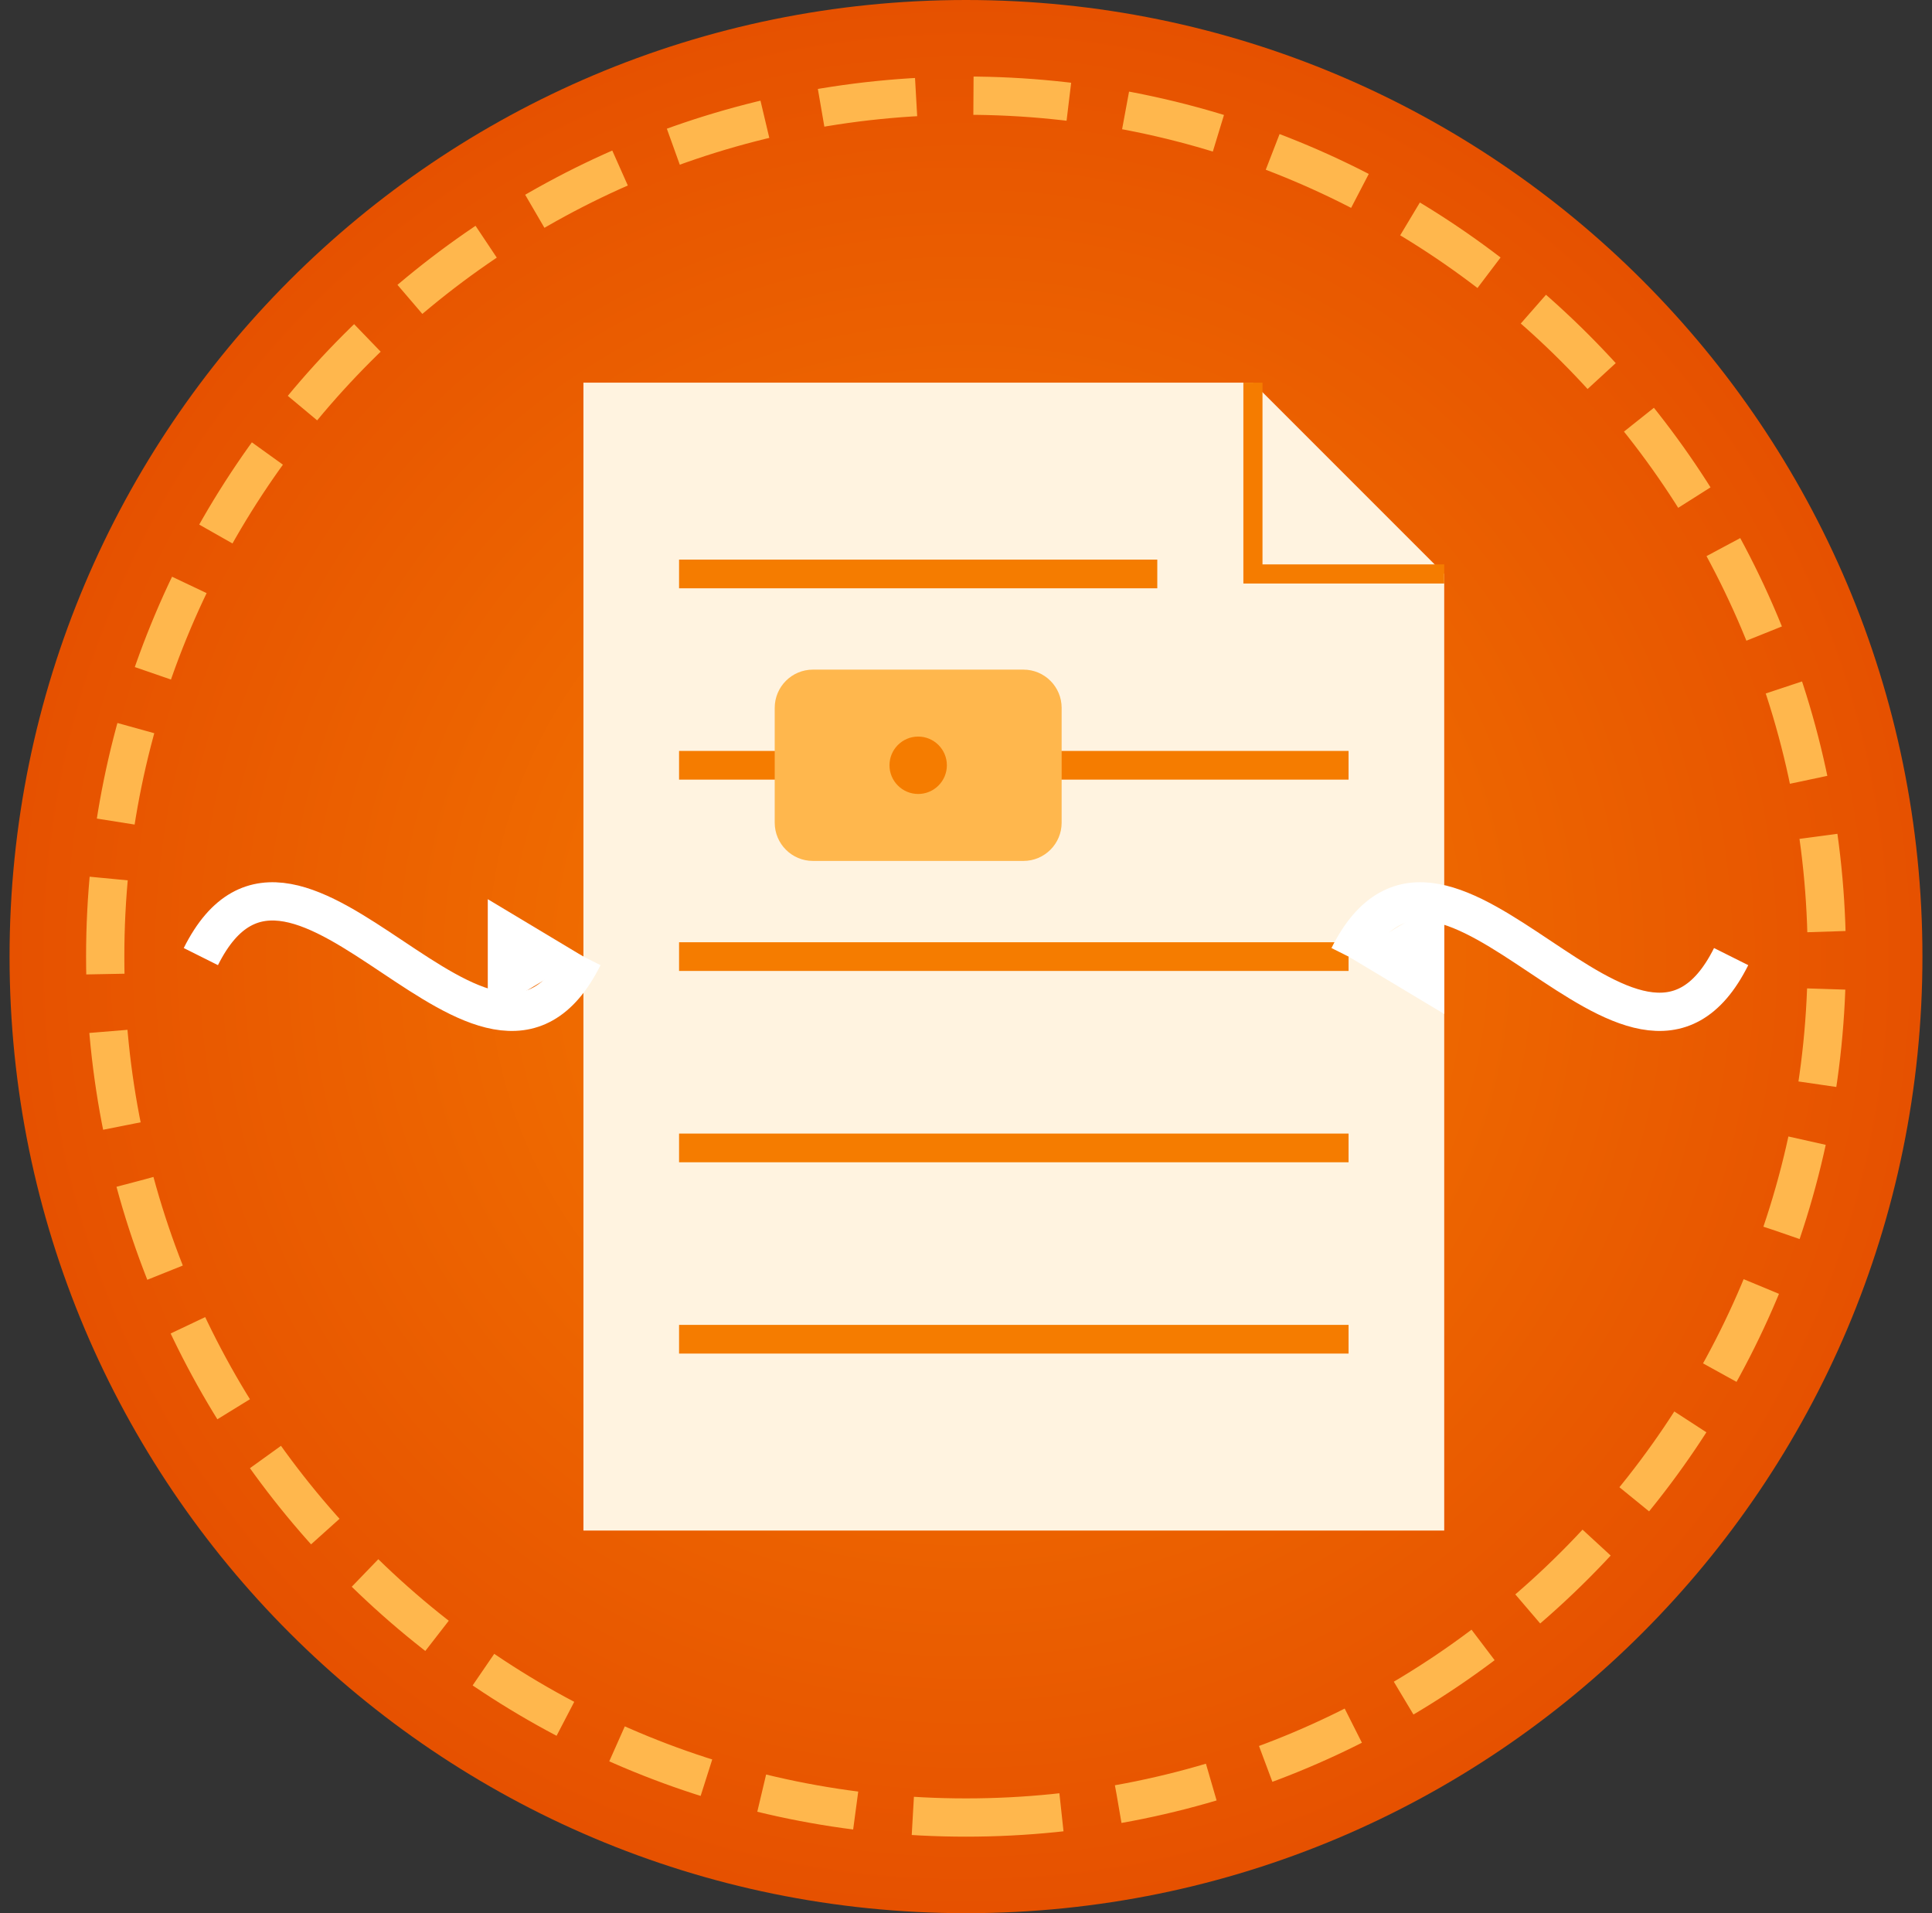
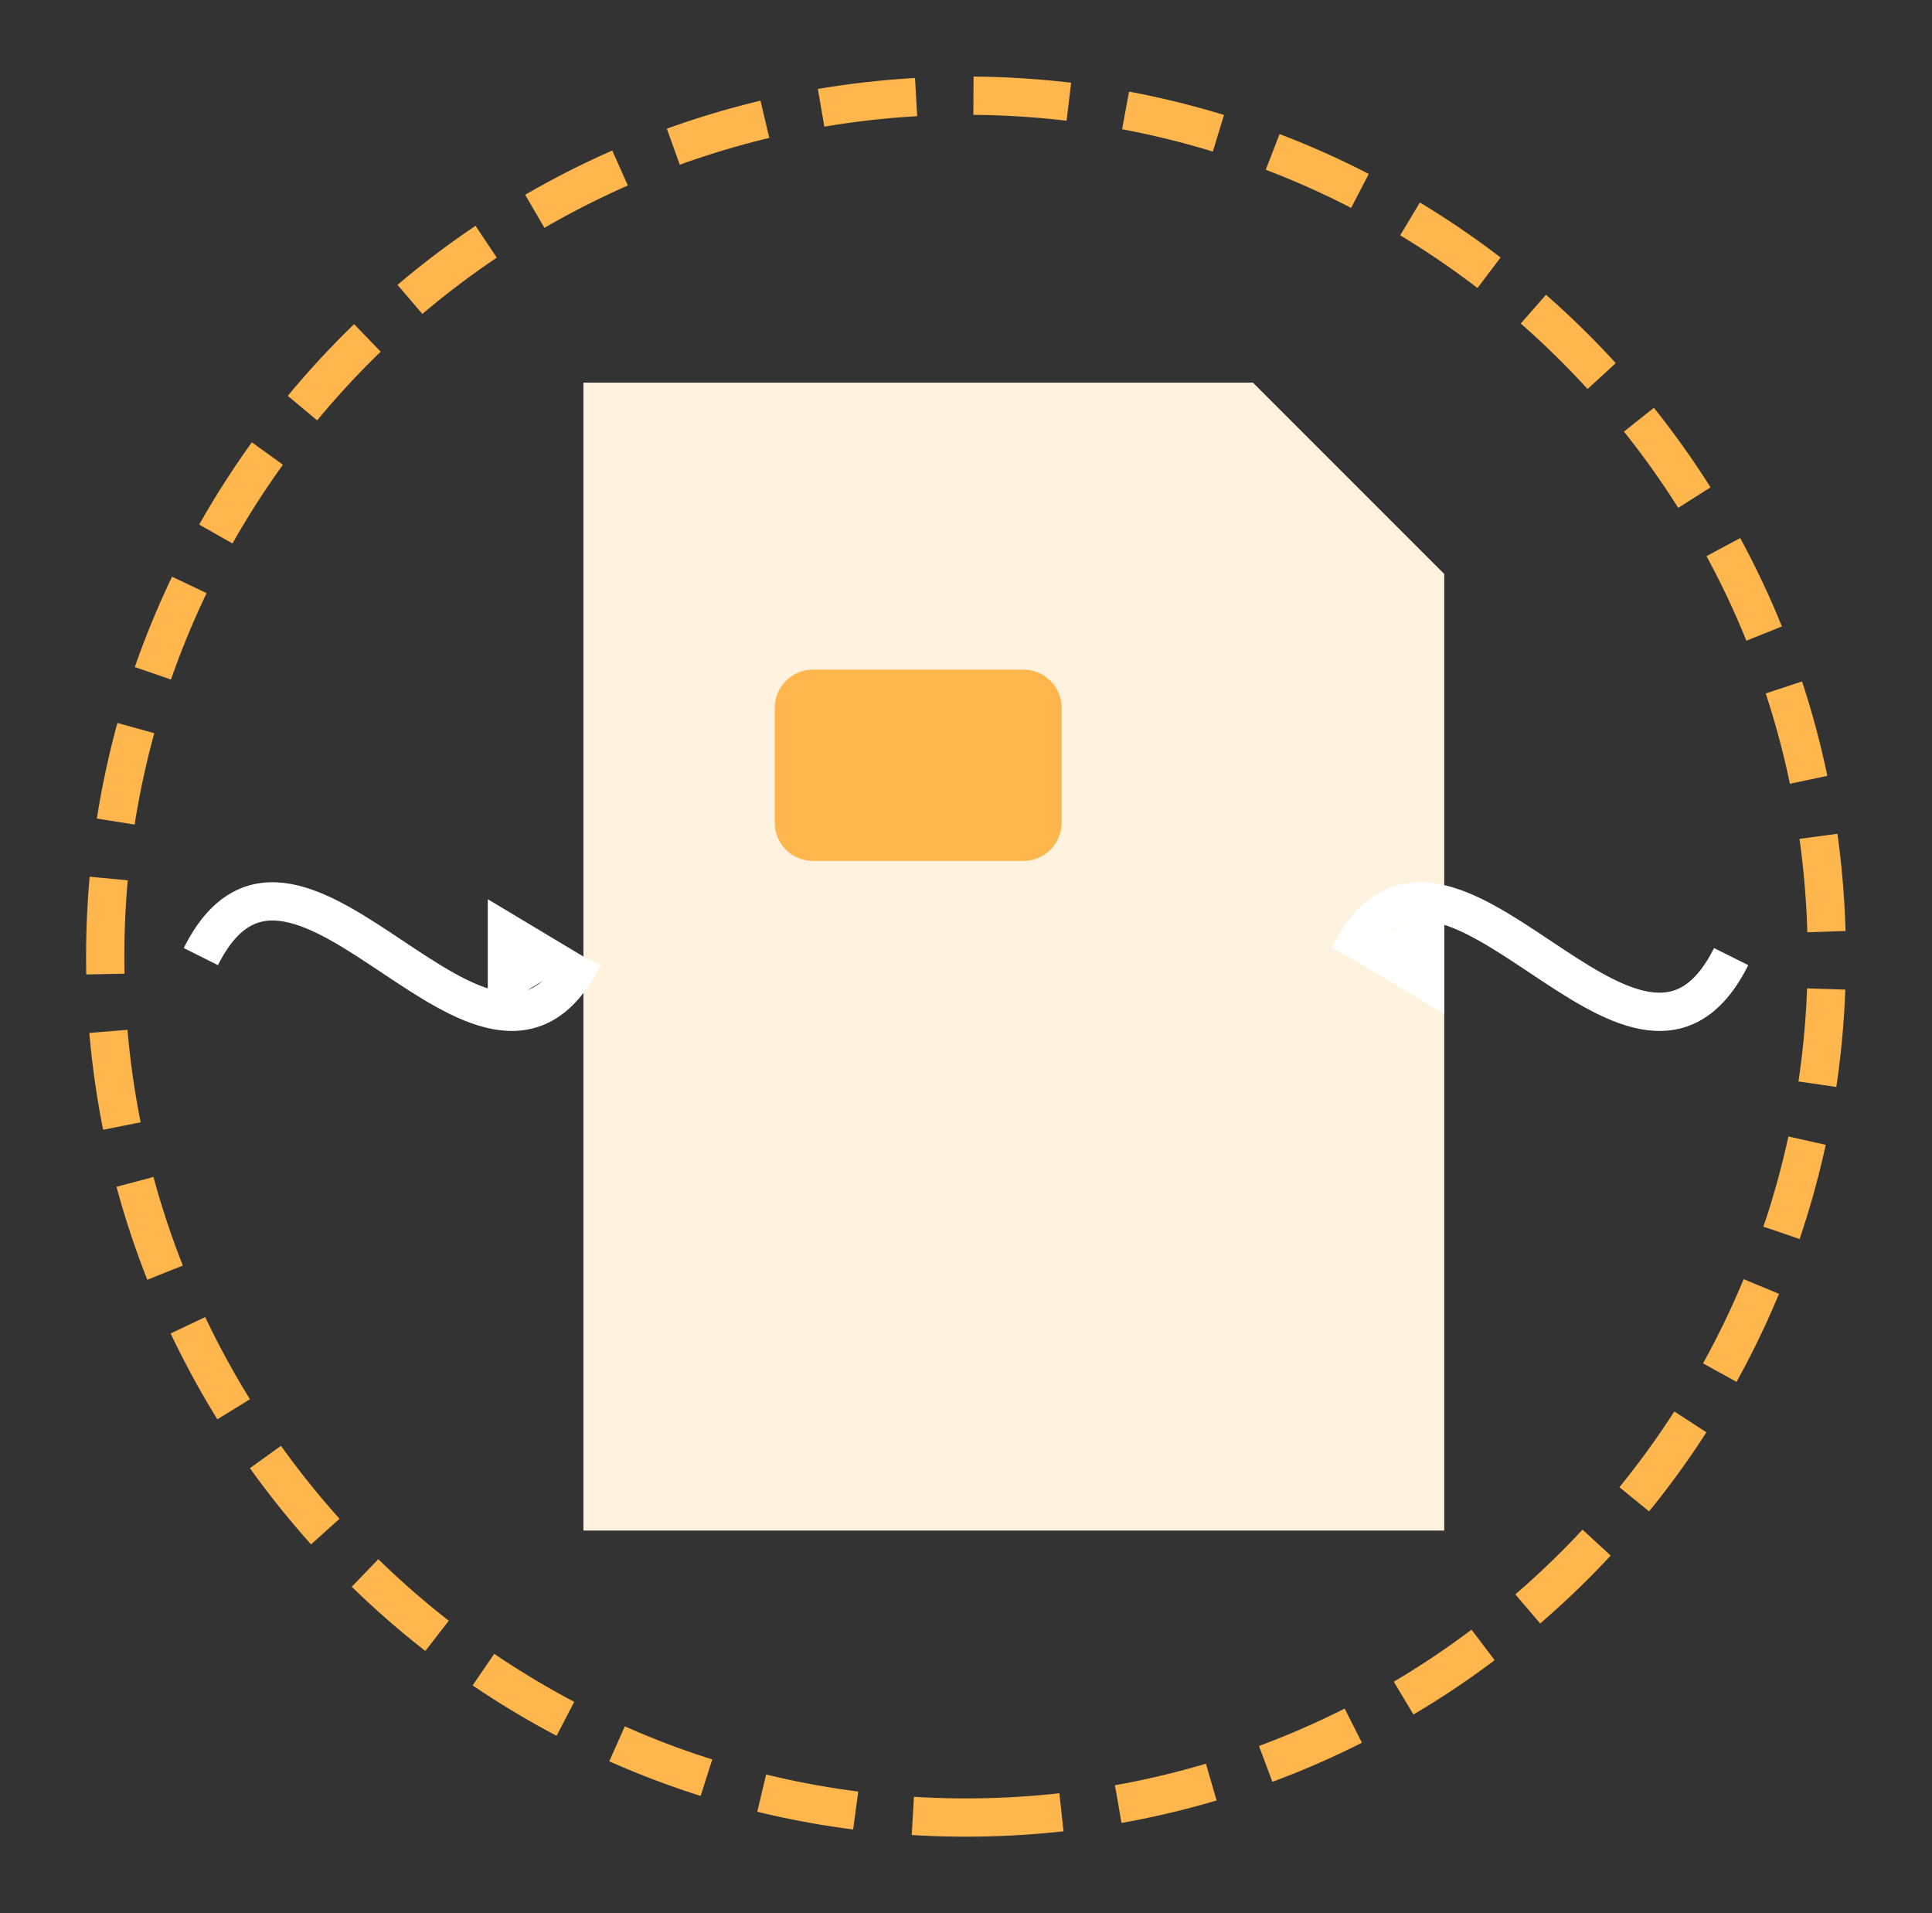
<svg xmlns="http://www.w3.org/2000/svg" width="101" height="100" viewBox="0 0 101 100" fill="none">
  <rect x="0" y="0" width="101" height="100" fill="#333333" stroke="none" />
-   <path d="M50.5 100C78.114 100 100.5 77.614 100.5 50C100.5 22.386 78.114 0 50.5 0C22.886 0 0.5 22.386 0.5 50C0.5 77.614 22.886 100 50.5 100Z" fill="url(#paint0_radial_2693_350)" />
  <path d="M50.5 95C75.353 95 95.5 74.853 95.5 50C95.5 25.147 75.353 5 50.5 5C25.647 5 5.5 25.147 5.5 50C5.5 74.853 25.647 95 50.5 95Z" stroke="#FFB74D" stroke-width="2" stroke-dasharray="5 3" />
  <path d="M30.5 20H65.5L75.5 30V80H30.5V20Z" fill="#FFF3E0" />
-   <path d="M65.5 20V30H75.5" stroke="#F57C00" />
  <path d="M35.5 30H60.5H35.5ZM35.5 40H70.5H35.5ZM35.5 50H70.5H35.5ZM35.5 60H70.5H35.5ZM35.5 70H70.5H35.5Z" fill="black" />
-   <path d="M35.5 30H60.5M35.5 40H70.5M35.5 50H70.5M35.5 60H70.5M35.5 70H70.5" stroke="#F57C00" stroke-width="1.5" />
  <path d="M10.5 50C15.5 40 25.5 60 30.5 50" stroke="white" stroke-width="2" />
  <path d="M30.5 50L25.5 47V53L30.5 50Z" fill="white" />
  <path d="M90.5 50C85.5 60 75.5 40 70.5 50" stroke="white" stroke-width="2" />
  <path d="M70.5 50L75.5 53V47L70.5 50Z" fill="white" />
  <path d="M53.5 35H42.5C41.395 35 40.5 35.895 40.5 37V43C40.5 44.105 41.395 45 42.5 45H53.5C54.605 45 55.5 44.105 55.5 43V37C55.5 35.895 54.605 35 53.5 35Z" fill="#FFB74D" />
-   <path d="M48 41.5C48.828 41.5 49.5 40.828 49.5 40C49.5 39.172 48.828 38.5 48 38.5C47.172 38.5 46.5 39.172 46.5 40C46.5 40.828 47.172 41.5 48 41.5Z" fill="#F57C00" />
  <defs>
    <radialGradient id="paint0_radial_2693_350" cx="0" cy="0" r="1" gradientUnits="userSpaceOnUse" gradientTransform="translate(50.5 50) scale(50)">
      <stop stop-color="#F57C00" />
      <stop offset="1" stop-color="#E65100" />
    </radialGradient>
  </defs>
</svg>